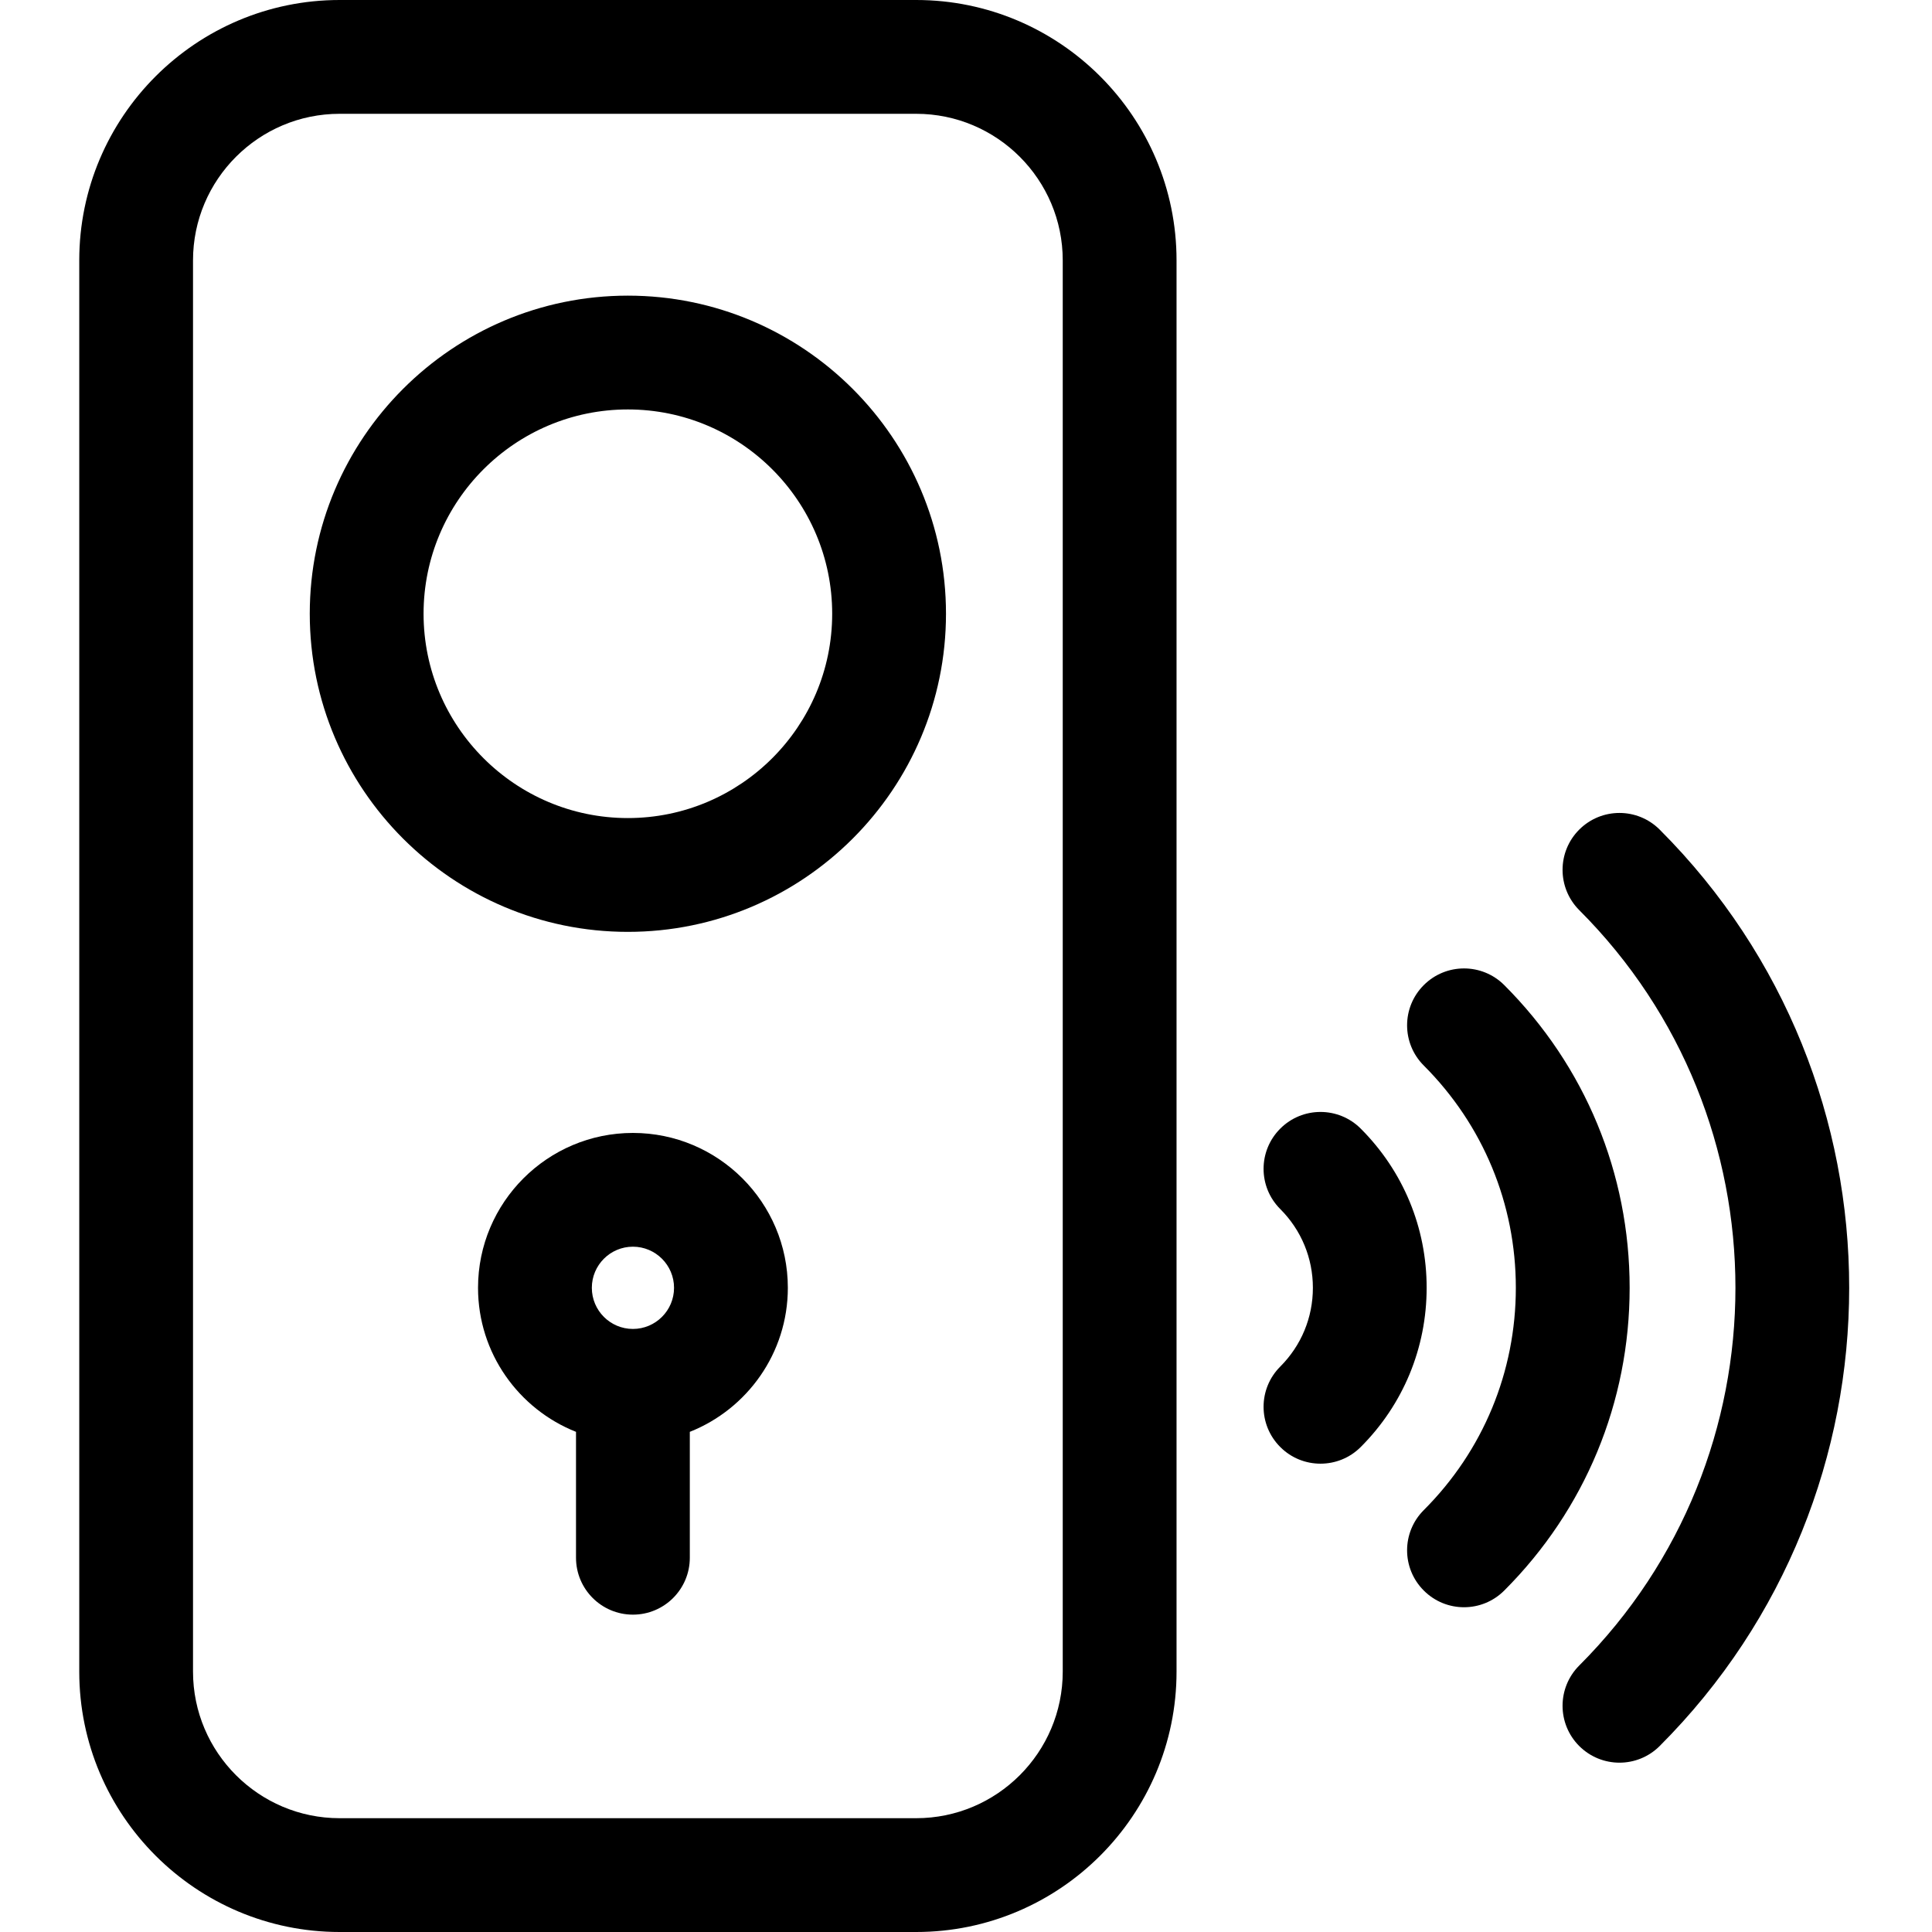
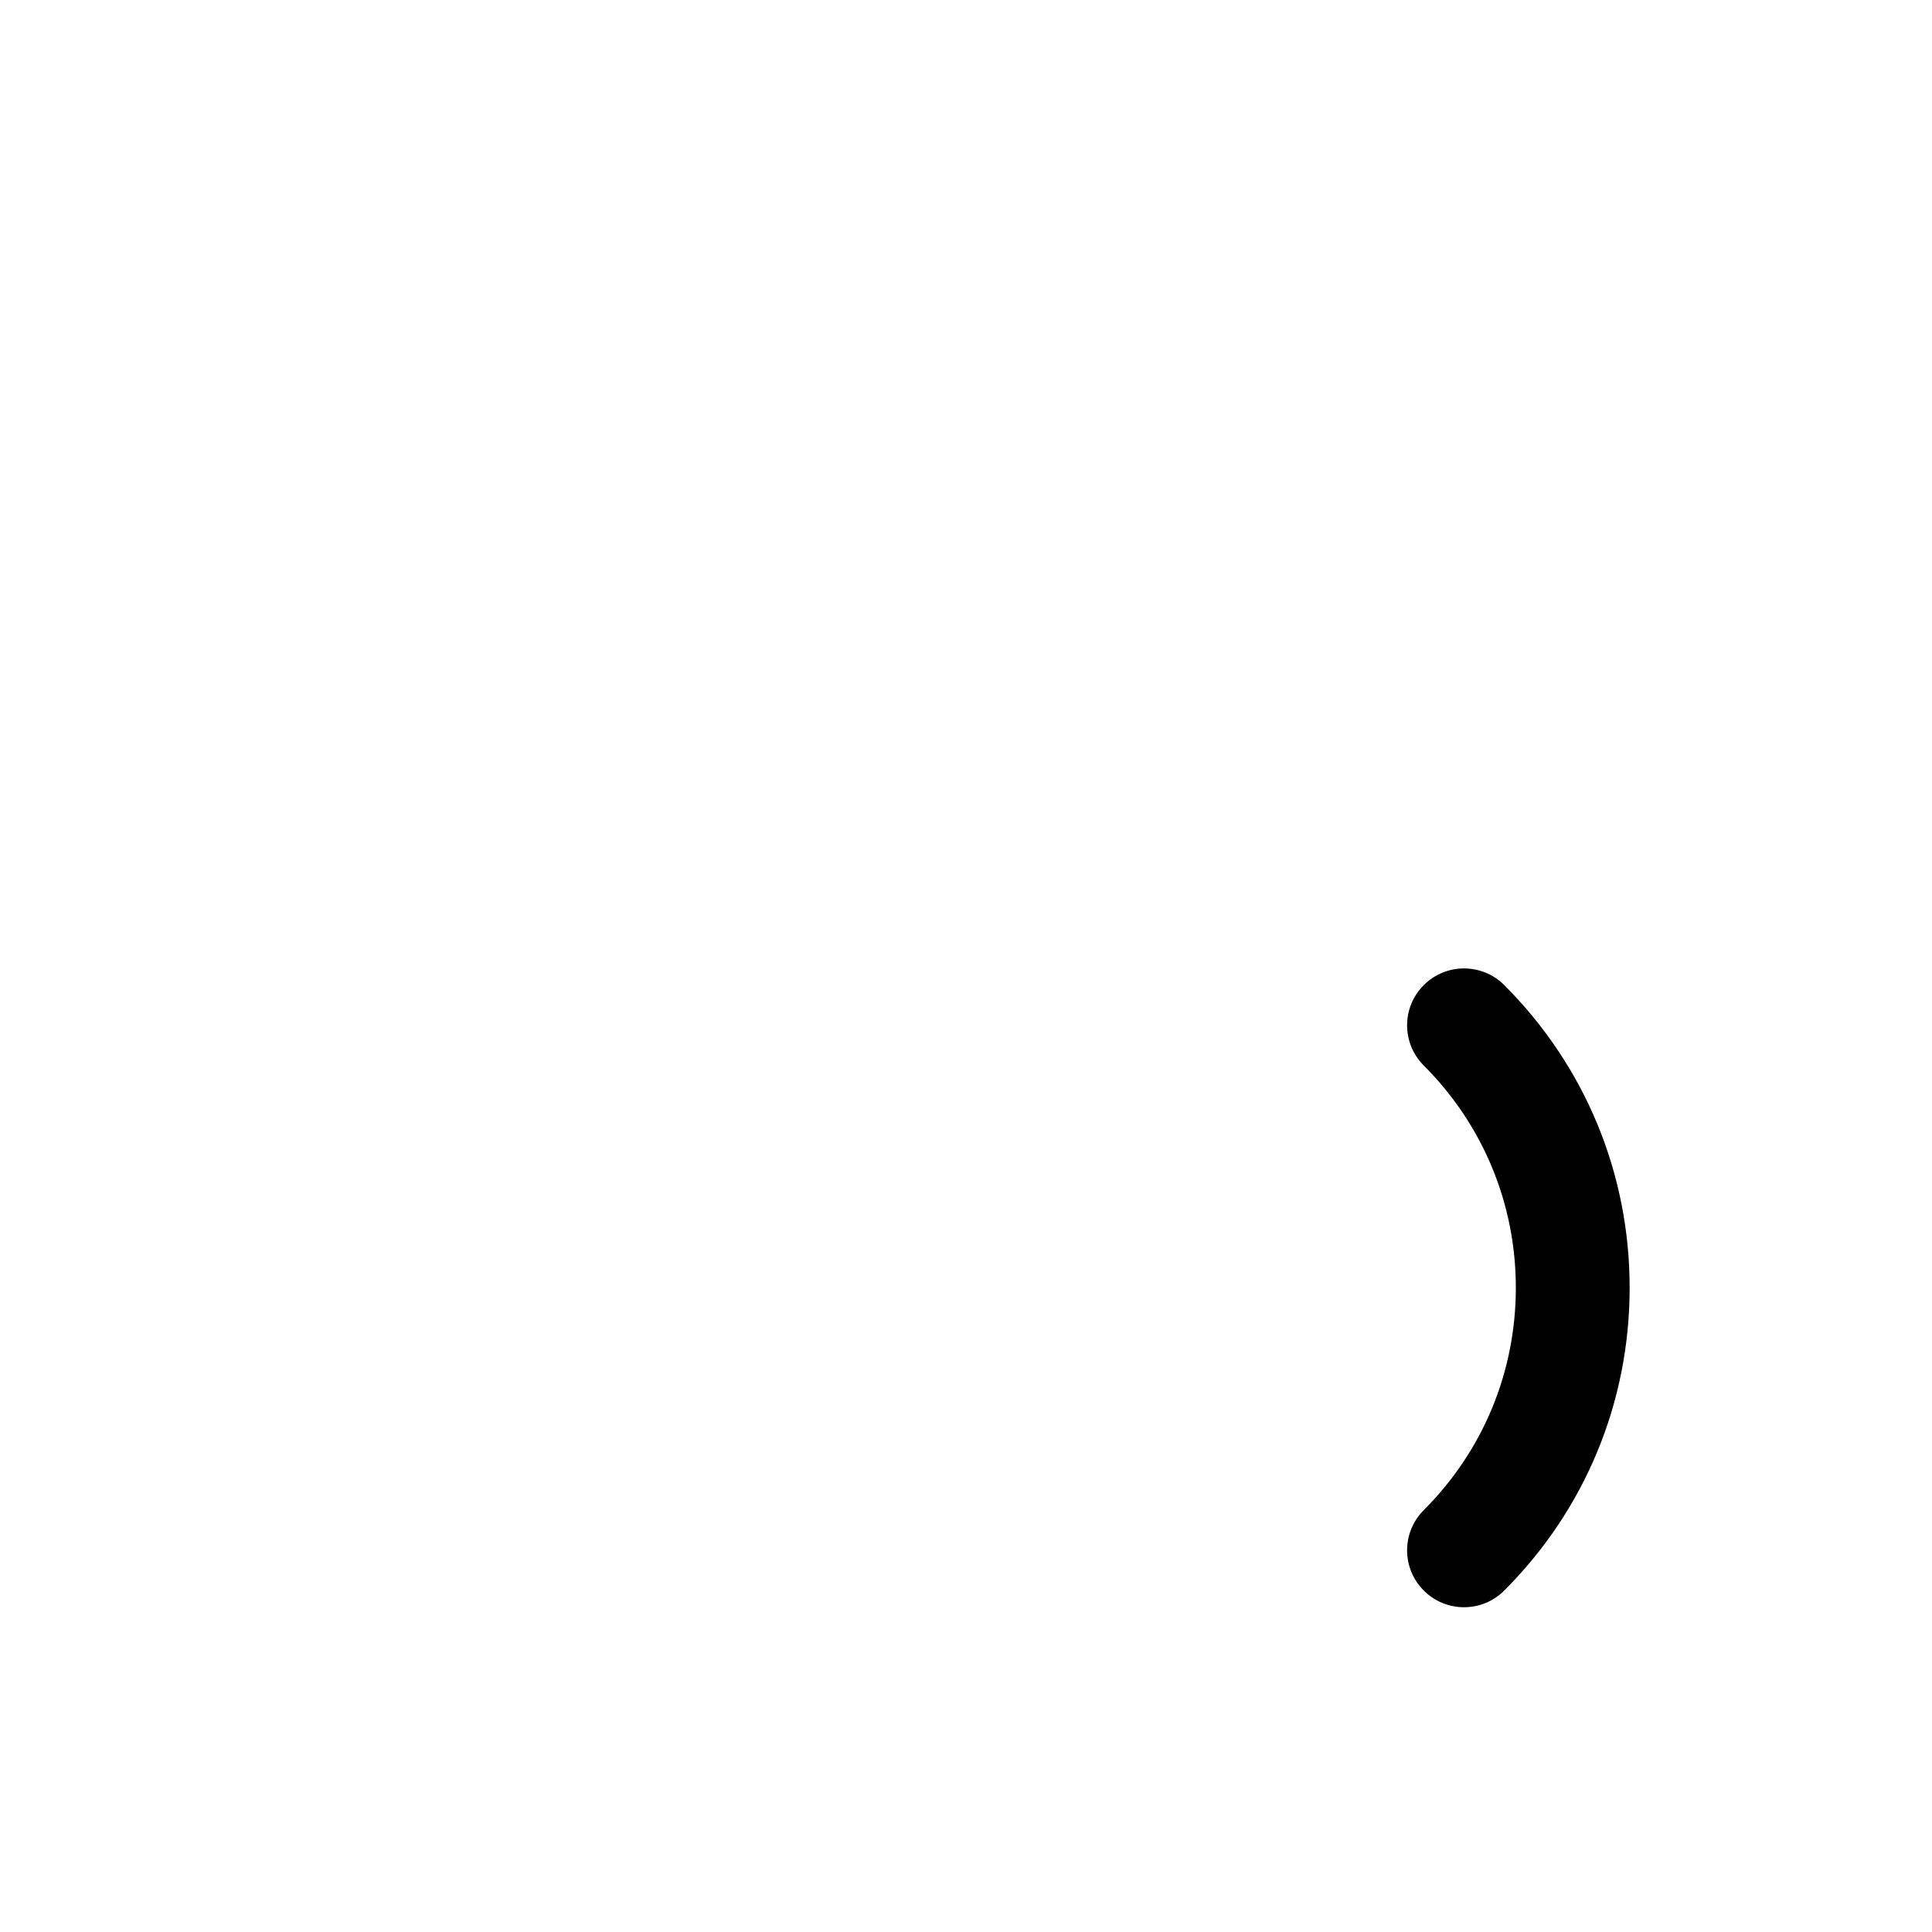
<svg xmlns="http://www.w3.org/2000/svg" width="42" height="42" viewBox="0 0 42 42" fill="none">
  <g clip-path="url(#clip0_1_189)">
-     <path d="M19.917 0H7.383C4.262 0 1.723 2.539 1.723 5.66V36.34C1.723 39.461 4.262 42 7.383 42H19.917C23.038 42 25.577 39.461 25.577 36.34V5.66C25.577 2.539 23.038 0 19.917 0ZM23.103 36.34C23.103 38.097 21.674 39.526 19.917 39.526H7.383C5.626 39.526 4.196 38.097 4.196 36.34V5.66C4.196 3.903 5.626 2.474 7.383 2.474H19.917C21.674 2.474 23.103 3.903 23.103 5.66V36.34Z" fill="black" />
-     <path d="M13.649 6.427C9.836 6.427 6.734 9.529 6.734 13.342C6.734 17.156 9.837 20.258 13.649 20.258C17.463 20.258 20.565 17.156 20.565 13.342C20.565 9.529 17.463 6.427 13.649 6.427ZM13.649 17.784C11.2 17.784 9.208 15.792 9.208 13.342C9.208 10.893 11.2 8.901 13.649 8.901C16.099 8.901 18.091 10.893 18.091 13.342C18.091 15.792 16.099 17.784 13.649 17.784Z" fill="black" />
-     <path d="M13.759 24.629C11.902 24.629 10.392 26.139 10.392 27.996C10.392 29.416 11.276 30.633 12.522 31.127V33.864C12.522 34.547 13.076 35.101 13.759 35.101C14.442 35.101 14.996 34.547 14.996 33.864V31.127C16.242 30.633 17.127 29.416 17.127 27.996C17.127 26.139 15.616 24.629 13.759 24.629ZM13.759 27.102C14.252 27.102 14.653 27.503 14.653 27.996C14.653 28.489 14.252 28.89 13.759 28.89C13.266 28.89 12.866 28.489 12.866 27.996C12.866 27.503 13.266 27.102 13.759 27.102Z" fill="black" />
-     <path d="M29.581 24.535C29.098 24.052 28.314 24.052 27.832 24.535C27.348 25.018 27.348 25.801 27.832 26.284C28.289 26.741 28.541 27.349 28.541 27.996C28.541 28.643 28.289 29.25 27.832 29.708C27.348 30.191 27.348 30.974 27.832 31.457C28.073 31.699 28.39 31.819 28.706 31.819C29.023 31.819 29.339 31.699 29.581 31.457C30.505 30.533 31.014 29.303 31.014 27.996C31.015 26.689 30.505 25.459 29.581 24.535Z" fill="black" />
    <path d="M32.701 21.415C32.218 20.932 31.435 20.932 30.952 21.415C30.468 21.898 30.468 22.681 30.952 23.164C32.242 24.455 32.953 26.171 32.953 27.996C32.953 29.821 32.242 31.538 30.952 32.828C30.468 33.311 30.468 34.094 30.952 34.577C31.193 34.819 31.51 34.94 31.826 34.94C32.143 34.94 32.459 34.819 32.701 34.577C34.459 32.819 35.427 30.482 35.427 27.996C35.427 25.51 34.459 23.173 32.701 21.415Z" fill="black" />
-     <path d="M36.08 18.035C35.597 17.552 34.814 17.552 34.331 18.035C33.848 18.518 33.848 19.301 34.331 19.785C38.859 24.312 38.859 31.68 34.331 36.207C33.848 36.691 33.848 37.474 34.331 37.957C34.573 38.198 34.889 38.319 35.206 38.319C35.522 38.319 35.839 38.198 36.08 37.957C41.573 32.464 41.573 23.527 36.08 18.035Z" fill="black" />
  </g>
  <defs>
    <clipPath id="clip0_1_189">
      <rect width="42" height="42" fill="white" />
    </clipPath>
  </defs>
</svg>